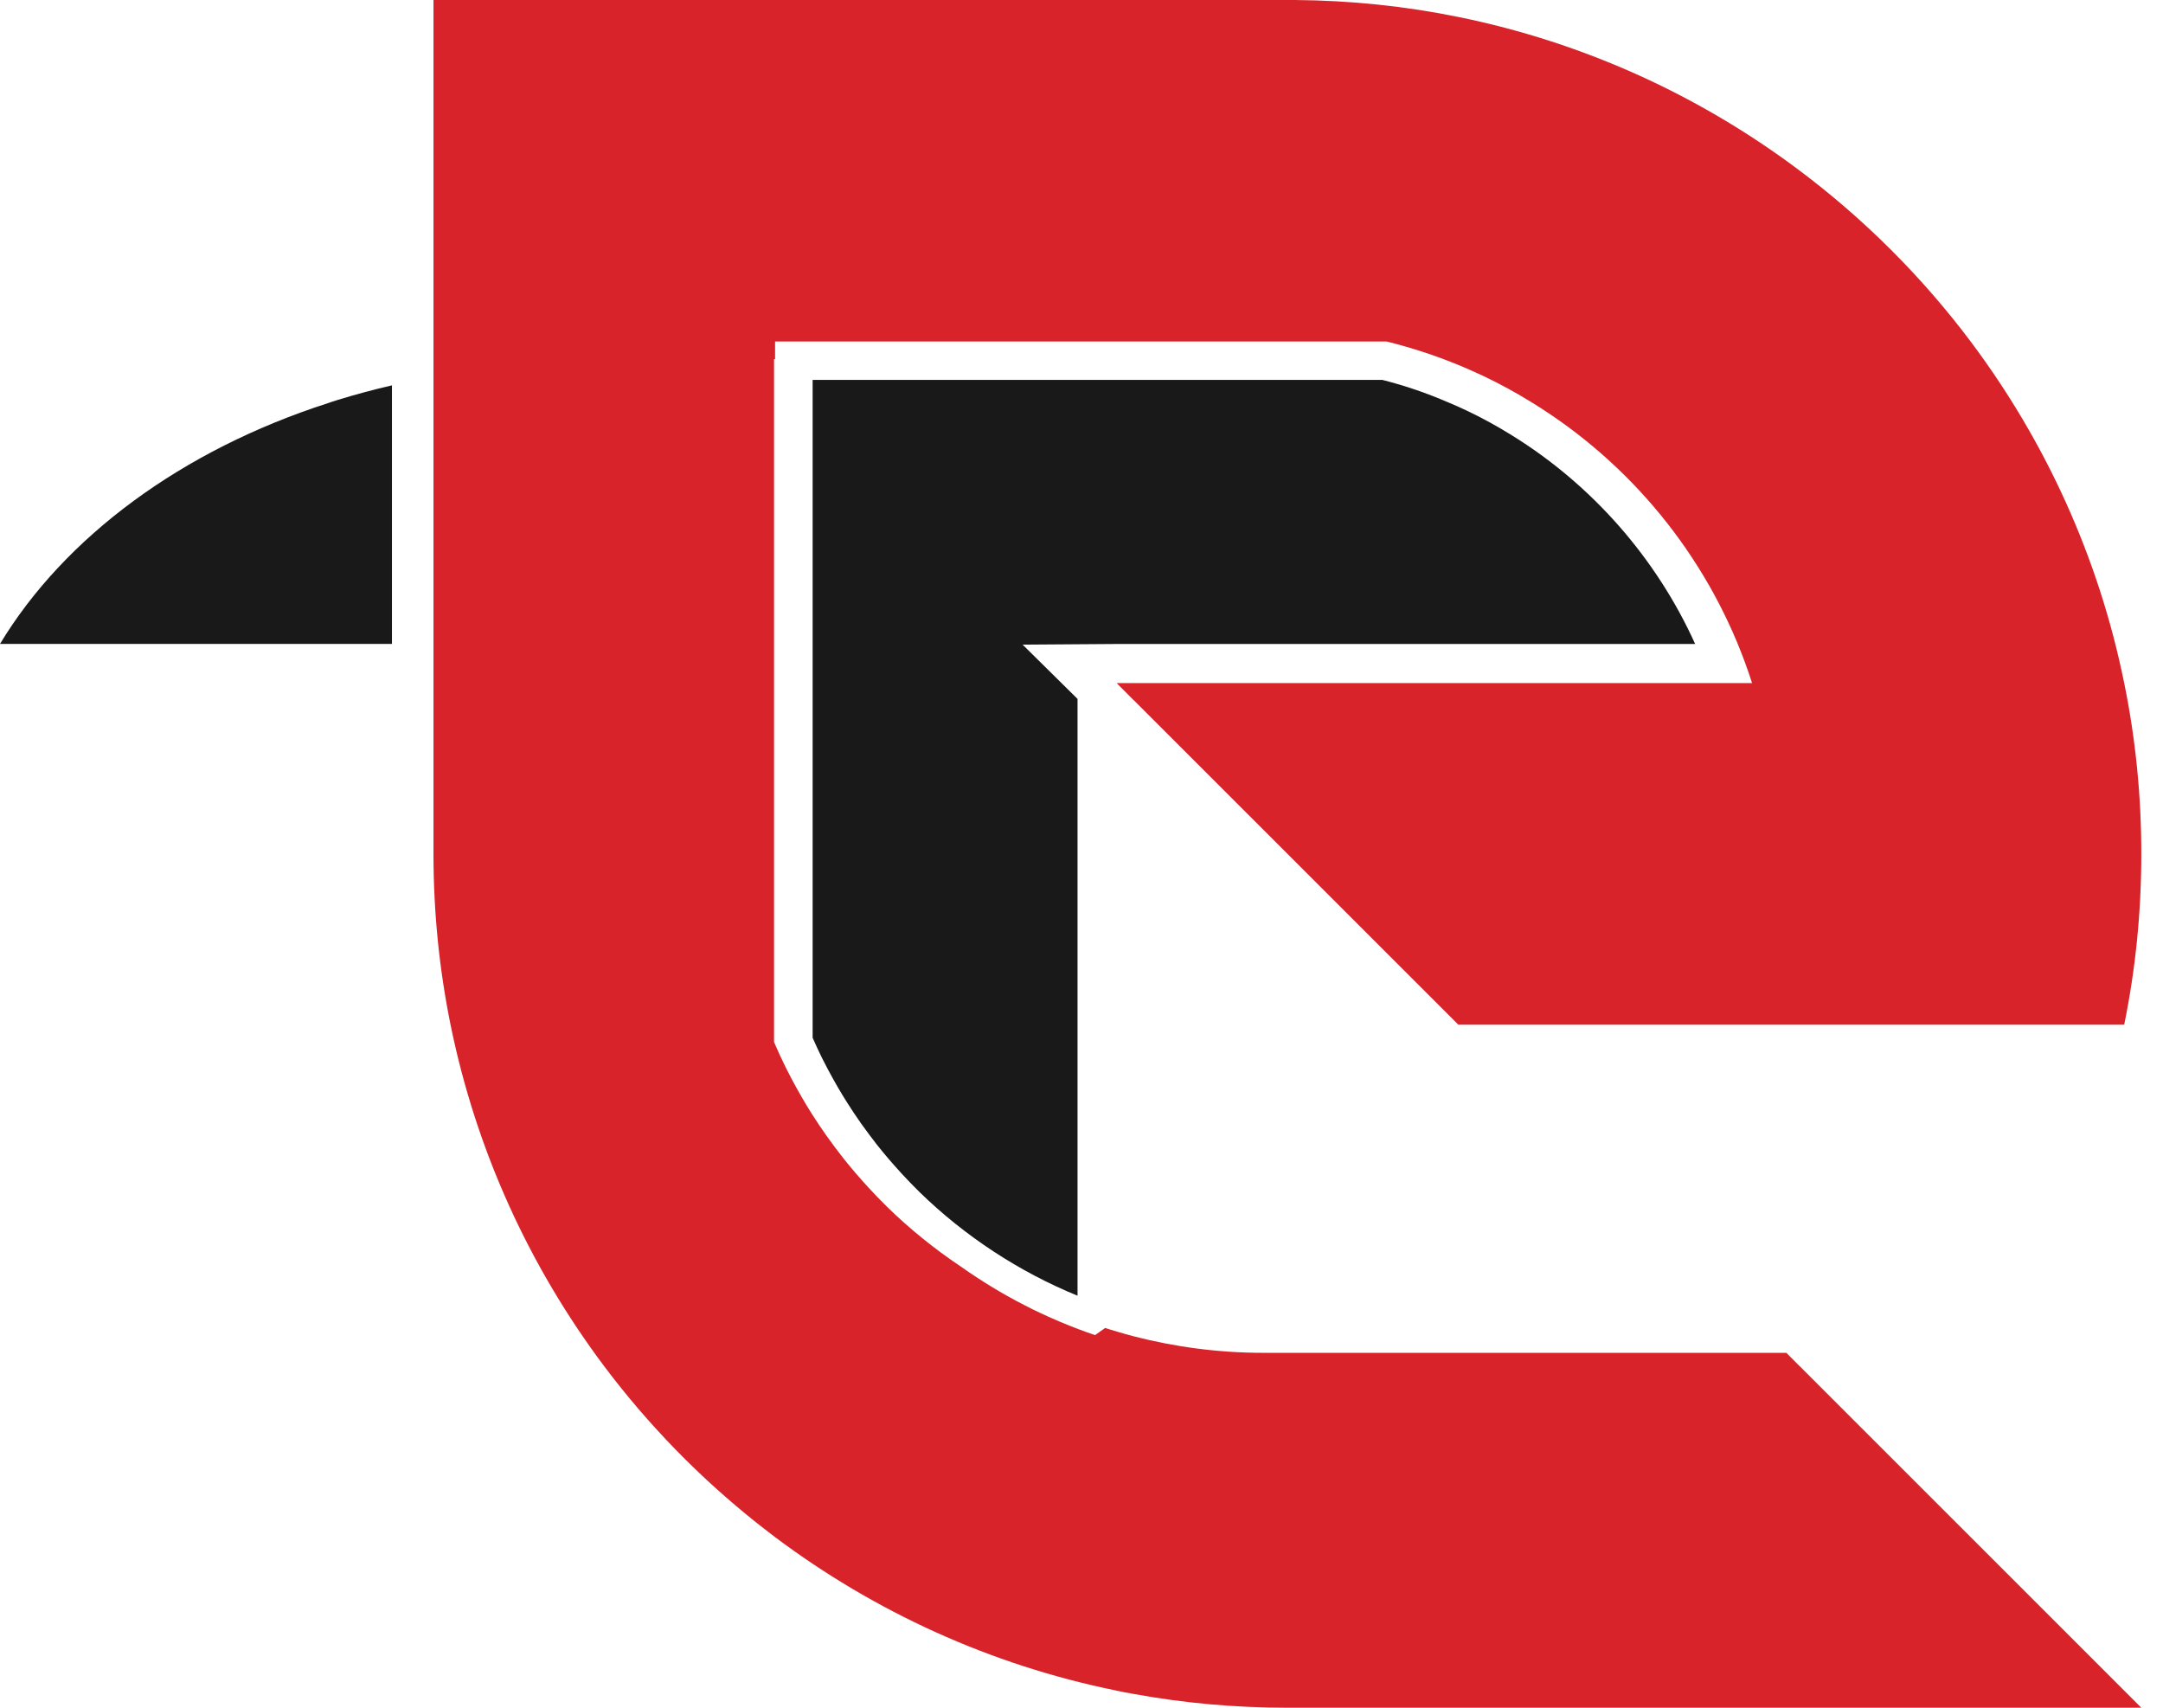
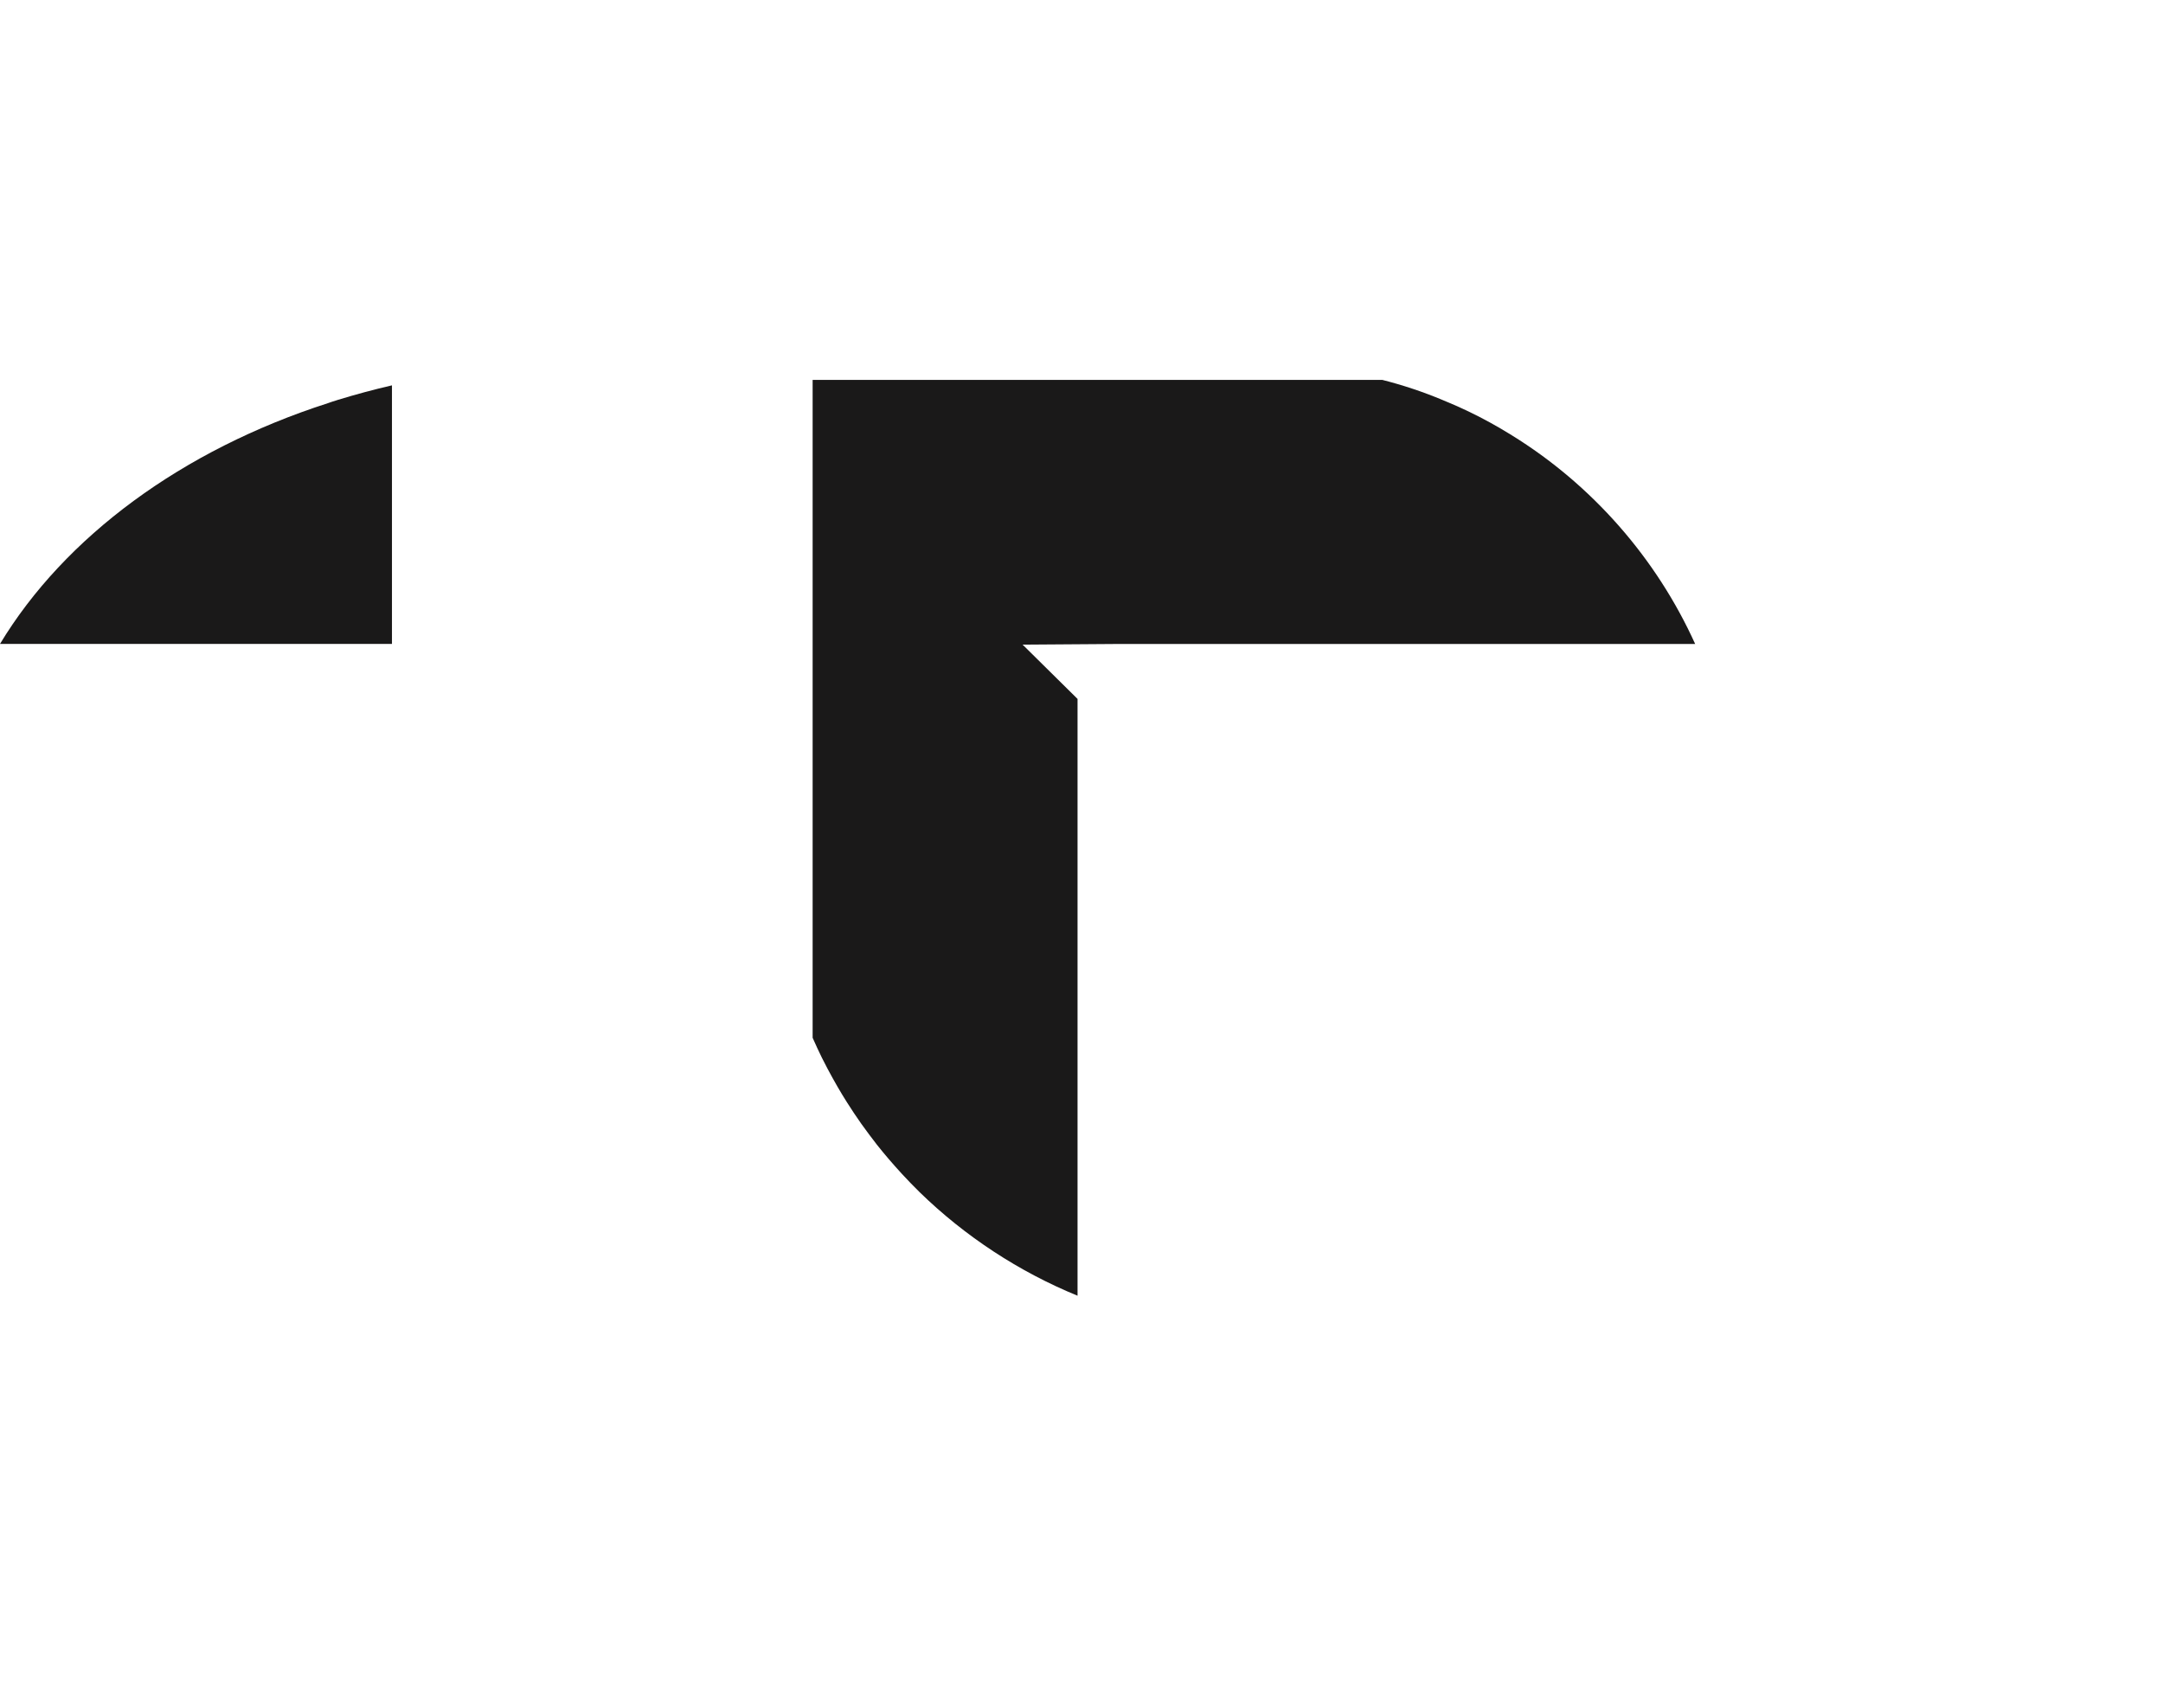
<svg xmlns="http://www.w3.org/2000/svg" width="76px" height="60px" viewBox="0 0 76 60" version="1.1">
  <title>logo</title>
  <g id="Page-1" stroke="none" stroke-width="1" fill="none" fill-rule="evenodd">
    <g id="Group">
      <path d="M13.772,13.539 L13.772,22.624 L-1.22568622e-13,22.624 C2.275,18.857 6.404,15.81 11.524,14.164 L11.524,14.164 L11.605,14.136 C11.656,14.119 11.704,14.101 11.758,14.087 L11.758,14.087 L11.86,14.053 C12.507,13.855 13.139,13.685 13.772,13.539 L13.772,13.539 Z" id="Combined-Shape" fill="#1A1919" />
-       <path d="M63.237,48.002 L75.238,60 L45.235,60 C43.394,60 41.588,59.837 39.836,59.516 C39.634,59.48 39.432,59.445 39.235,59.402 C39.227,59.402 39.221,59.399 39.213,59.395 C34.788,58.496 30.717,56.619 27.233,54.006 C27.226,54 27.219,53.992 27.208,53.986 C26.999,53.826 26.79,53.667 26.585,53.504 C24.574,51.904 22.772,50.056 21.229,48.002 C18.609,44.511 16.732,40.433 15.83,36.001 C15.437,34.064 15.231,32.058 15.231,30 L15.231,0 L45.494,0 C47.458,0.015 49.377,0.216 51.236,0.595 C55.669,1.495 59.743,3.371 63.233,5.994 C65.506,7.701 67.531,9.722 69.241,11.998 C71.861,15.489 73.738,19.567 74.637,24 C75.033,25.936 75.238,27.943 75.238,30 C75.238,32.058 75.033,34.064 74.637,36.001 L51.236,36.001 L51.236,35.997 L39.84,24.605 L39.836,24.605 L39.235,24 L61.562,24 C60.32,20.123 57.803,16.813 54.503,14.579 C54.28,14.427 54.061,14.285 53.83,14.144 C53.286,13.807 52.719,13.496 52.138,13.219 C51.99,13.152 51.841,13.081 51.689,13.014 C51.541,12.947 51.388,12.883 51.236,12.82 C50.425,12.487 49.582,12.211 48.719,11.998 L27.233,11.998 L27.233,12.618 L27.197,12.618 L27.197,36.613 C27.321,36.904 27.456,37.194 27.594,37.477 C27.665,37.619 27.736,37.757 27.81,37.898 C28.033,38.316 28.267,38.727 28.518,39.124 C28.688,39.389 28.861,39.651 29.042,39.906 C29.226,40.165 29.413,40.412 29.605,40.66 C29.896,41.028 30.203,41.386 30.519,41.729 C30.731,41.959 30.95,42.186 31.173,42.405 C31.963,43.177 32.826,43.874 33.747,44.491 C33.754,44.497 33.761,44.501 33.768,44.505 C33.942,44.629 34.122,44.752 34.303,44.869 C34.31,44.876 34.32,44.88 34.331,44.887 C34.508,45.004 34.689,45.117 34.869,45.227 C35.039,45.33 35.212,45.433 35.39,45.531 C35.407,45.542 35.425,45.549 35.443,45.559 C35.634,45.67 35.829,45.772 36.026,45.871 C36.207,45.966 36.388,46.055 36.572,46.14 C36.752,46.225 36.933,46.306 37.117,46.384 C37.209,46.427 37.302,46.463 37.393,46.501 C37.517,46.554 37.645,46.604 37.768,46.65 C37.814,46.667 37.857,46.686 37.903,46.703 C38.094,46.774 38.286,46.845 38.477,46.908 L38.831,46.657 C38.958,46.7 39.086,46.738 39.213,46.774 C39.221,46.778 39.227,46.778 39.235,46.781 C39.432,46.841 39.634,46.898 39.836,46.951 C41.292,47.326 42.817,47.531 44.392,47.531 L62.766,47.531 L63.233,47.999 L63.233,48.002 L63.237,48.002 Z" id="Fill-14" fill="#D8232A" />
-       <path d="M53.122,15.295 C52.615,14.979 52.09,14.69 51.558,14.437 C51.295,14.313 51.01,14.184 50.69,14.055 C50.005,13.768 49.294,13.531 48.568,13.347 L28.553,13.347 L28.553,36.462 C28.655,36.696 28.765,36.929 28.876,37.158 C28.942,37.289 29.011,37.422 29.083,37.56 C29.319,38.003 29.542,38.388 29.761,38.732 C29.922,38.986 30.09,39.239 30.264,39.485 C30.441,39.733 30.623,39.974 30.809,40.215 C31.065,40.539 31.361,40.885 31.683,41.236 C31.885,41.456 32.097,41.674 32.311,41.885 C33.906,43.439 35.809,44.685 37.861,45.524 L37.861,37.346 L37.861,35.798 L37.861,24.556 L35.931,22.649 L39.202,22.626 L59.562,22.626 C58.2,19.616 55.943,17.038 53.122,15.295" id="Fill-15" fill="#1A1919" />
+       <path d="M53.122,15.295 C52.615,14.979 52.09,14.69 51.558,14.437 C51.295,14.313 51.01,14.184 50.69,14.055 C50.005,13.768 49.294,13.531 48.568,13.347 L28.553,13.347 L28.553,36.462 C28.655,36.696 28.765,36.929 28.876,37.158 C28.942,37.289 29.011,37.422 29.083,37.56 C29.319,38.003 29.542,38.388 29.761,38.732 C29.922,38.986 30.09,39.239 30.264,39.485 C30.441,39.733 30.623,39.974 30.809,40.215 C31.065,40.539 31.361,40.885 31.683,41.236 C31.885,41.456 32.097,41.674 32.311,41.885 C33.906,43.439 35.809,44.685 37.861,45.524 L37.861,37.346 L37.861,24.556 L35.931,22.649 L39.202,22.626 L59.562,22.626 C58.2,19.616 55.943,17.038 53.122,15.295" id="Fill-15" fill="#1A1919" />
    </g>
  </g>
</svg>